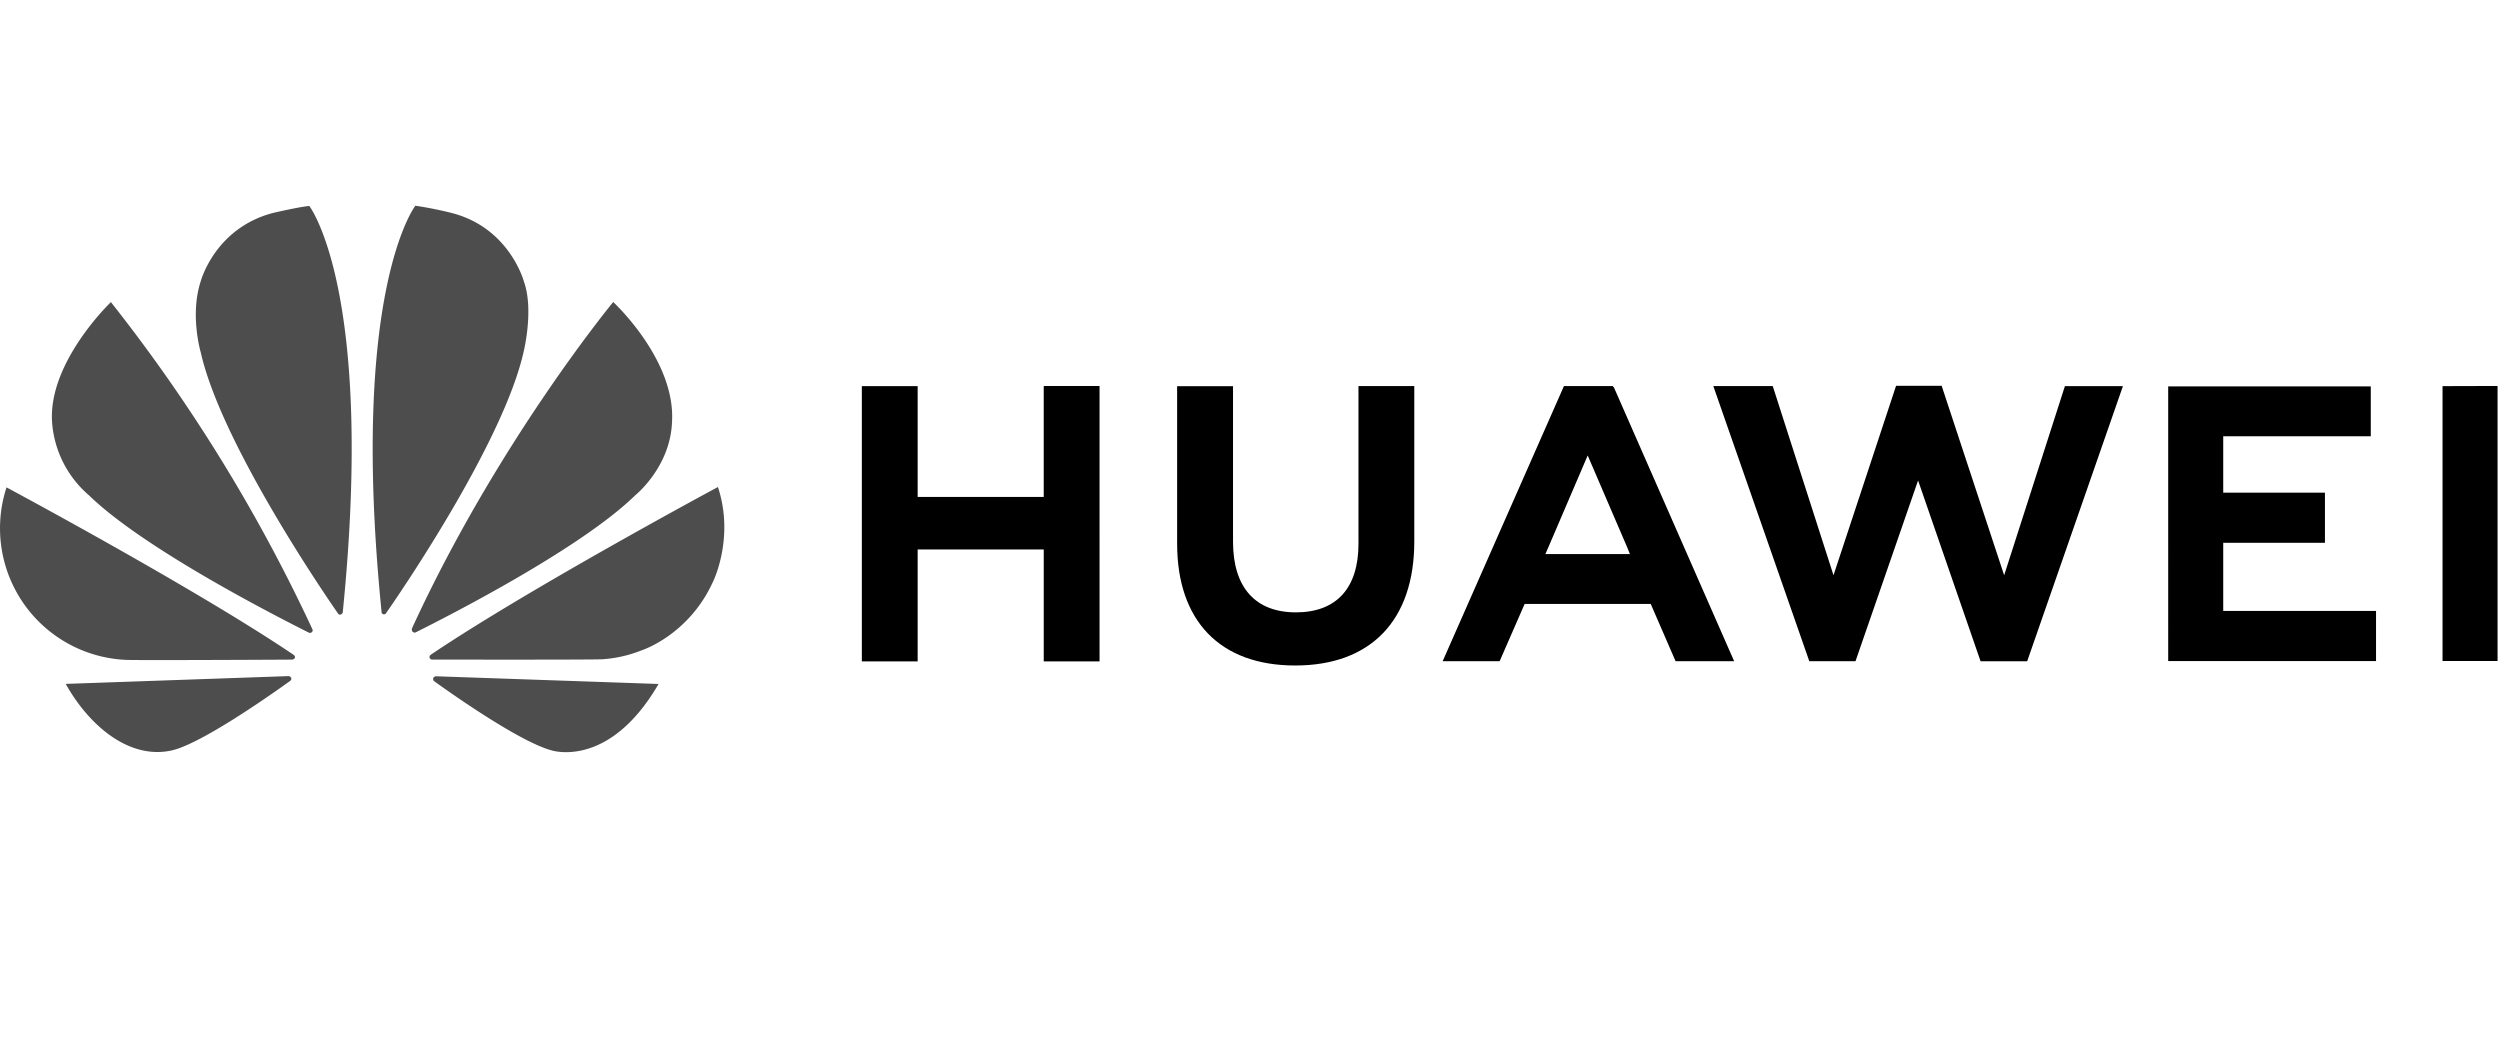
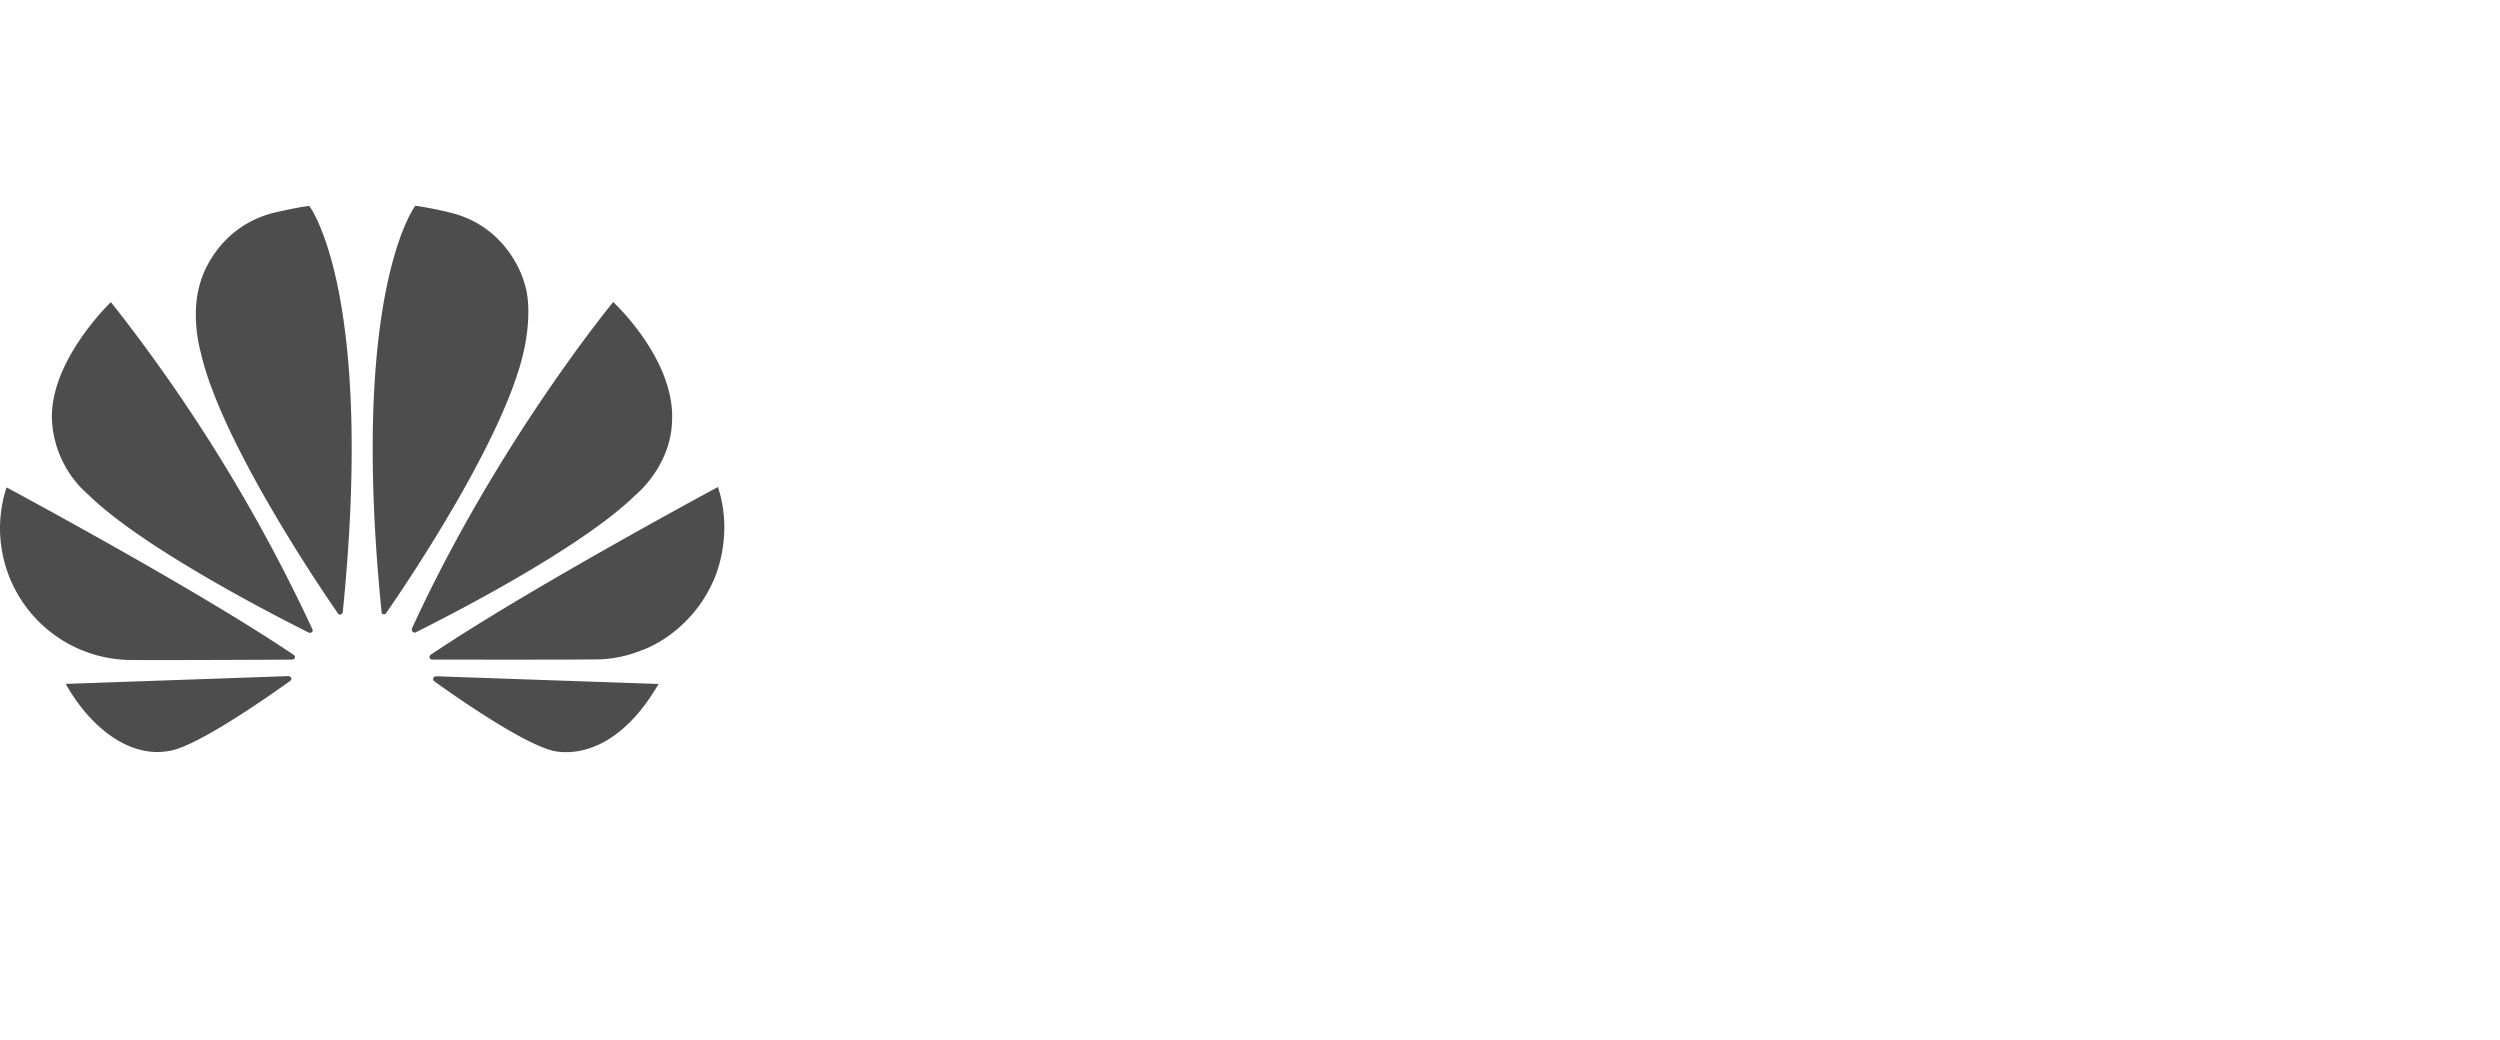
<svg xmlns="http://www.w3.org/2000/svg" width="120.202" height="50" viewBox="0 0 31.804 13.229">
  <g stroke-width="17.615">
-     <path d="M17.282 4.911h.71v1.977c0 1.003-.552 1.578-1.515 1.578-.954 0-1.502-.565-1.502-1.55V4.913h.711v1.979c0 .585.288.898.8.898.513 0 .796-.305.796-.873zM13.28 6.322h-1.606v-1.41h-.71v3.502h.71V6.99h1.604v1.424h.71V4.91h-.71v1.411Zm17.793-1.41v3.497h.7V4.91Zm-2.79 1.993h1.294v-.638h-1.294V5.55h1.877v-.635h-2.577V8.41h2.644v-.638h-1.944Zm-2.787.413-.795-2.41h-.58l-.796 2.41-.773-2.407h-.756l1.221 3.5h.588l.796-2.299.795 2.3h.593l1.218-3.5h-.738zm-4.963-2.387 1.528 3.48h-.745L21 7.683h-1.604l-.022.05-.296.678h-.725l1.543-3.5h.62zm.17 2.037-.505-1.174-.503 1.174-.035.08h1.075z" />
    <path fill="#4d4d4d" d="M3.968 8.041c.01-.007.012-.023.007-.035a21.01 21.01 0 0 0-2.564-4.163S.606 4.61.663 5.377a1.35 1.35 0 0 0 .468.923c.703.685 2.404 1.55 2.8 1.749a.035.035 0 0 0 .037-.008m-.263.585a.039.039 0 0 0-.037-.025L.836 8.7c.307.548.825.973 1.363.843.373-.093 1.213-.68 1.491-.88.023-.018.015-.033.015-.036m.043-.252c.015-.023-.01-.043-.01-.043C2.494 7.491.083 6.2.083 6.2a1.676 1.676 0 0 0 1.51 2.194c.043.007 1.684 0 2.125-.003a.046.046 0 0 0 .03-.017m.187-5.754c-.122.01-.455.087-.455.087-.75.193-.928.876-.928.876-.138.428.002.9.002.9.25 1.111 1.481 2.94 1.747 3.323.017.02.032.012.032.012.015-.005.028-.017.028-.035.41-4.082-.426-5.163-.426-5.163m.938 5.193c.016.005.033 0 .04-.015.273-.392 1.497-2.211 1.747-3.317 0 0 .135-.535.005-.9 0 0-.185-.694-.936-.876 0 0-.215-.055-.445-.088 0 0-.84 1.081-.43 5.164-.003.015.007.027.02.032m.67.79a.05.05 0 0 0-.033.023c-.002.015 0 .028.01.038.27.195 1.094.77 1.489.88 0 0 .733.25 1.368-.843zm3.59-2.408S6.727 7.488 5.48 8.329c-.012.01-.02.025-.015.04 0 0 .013.022.03.022.446 0 2.132.003 2.177-.005a1.63 1.63 0 0 0 .488-.112s.6-.19.91-.873c0 0 .278-.556.063-1.206M5.254 8.04c.01.008.025.01.037.003.406-.203 2.094-1.061 2.792-1.744 0 0 .443-.355.466-.928.05-.793-.748-1.529-.748-1.529S6.324 5.632 5.24 7.996a.05.05 0 0 0 .013.045" />
  </g>
</svg>